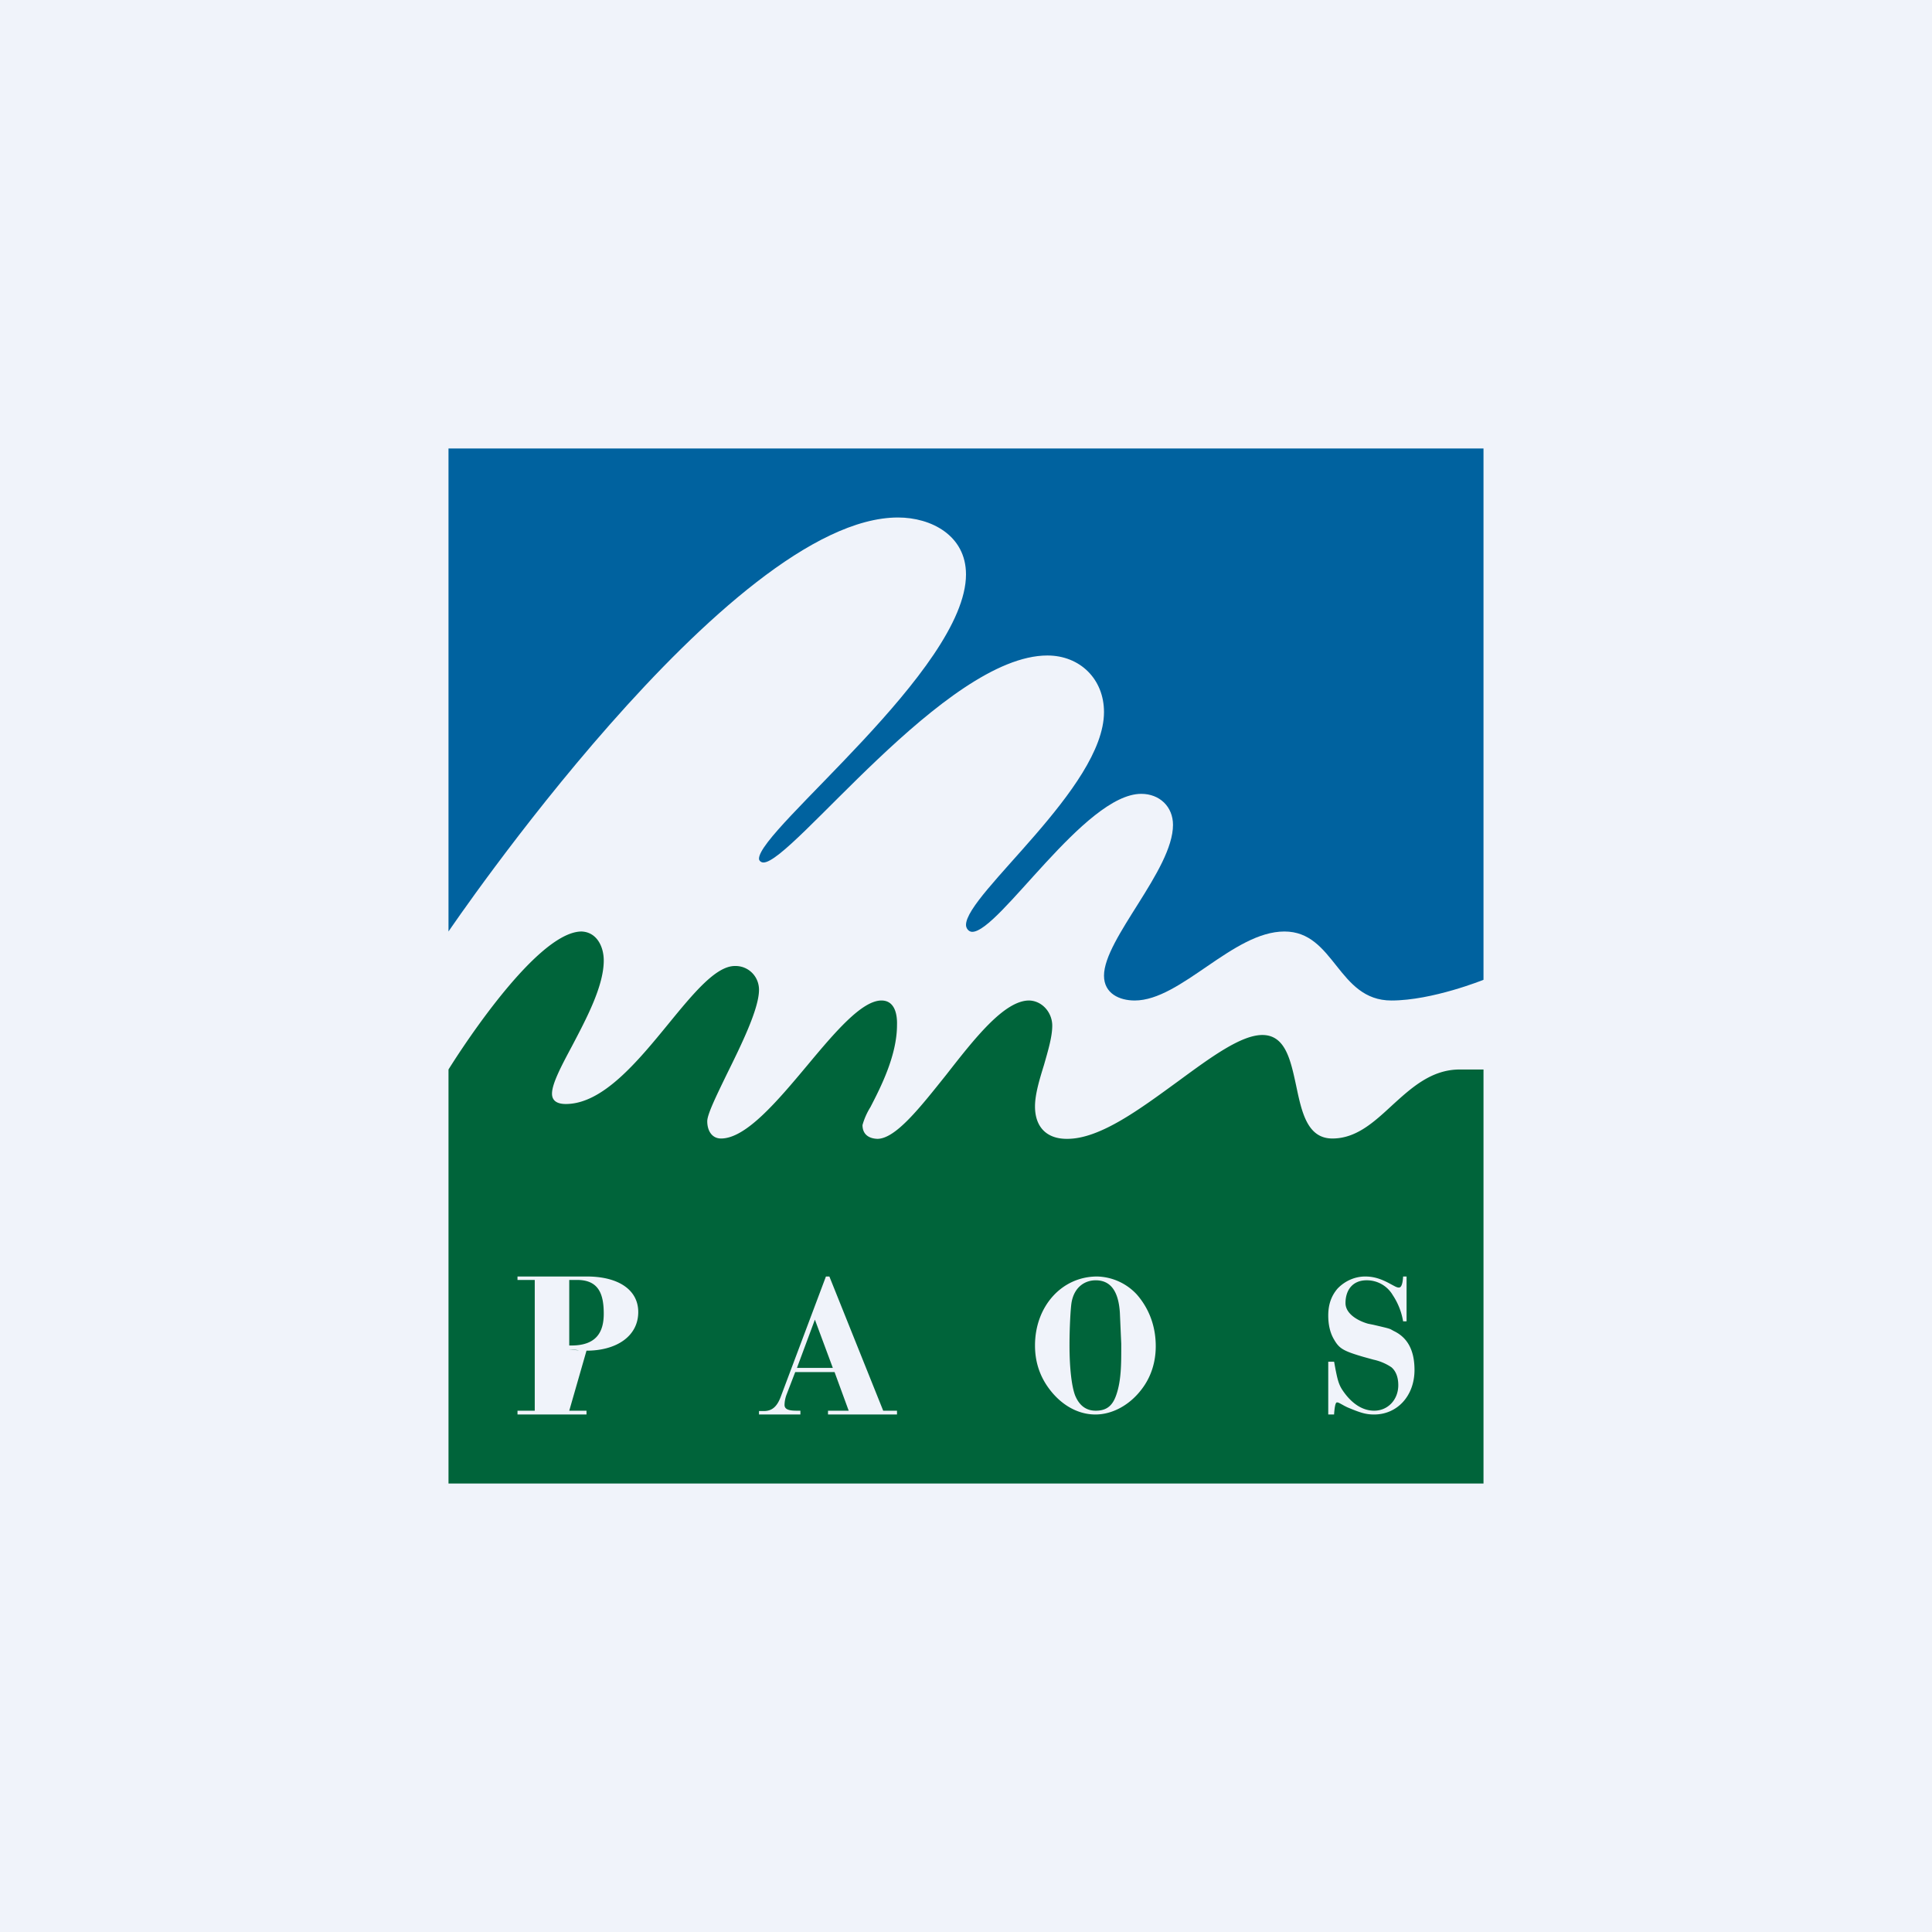
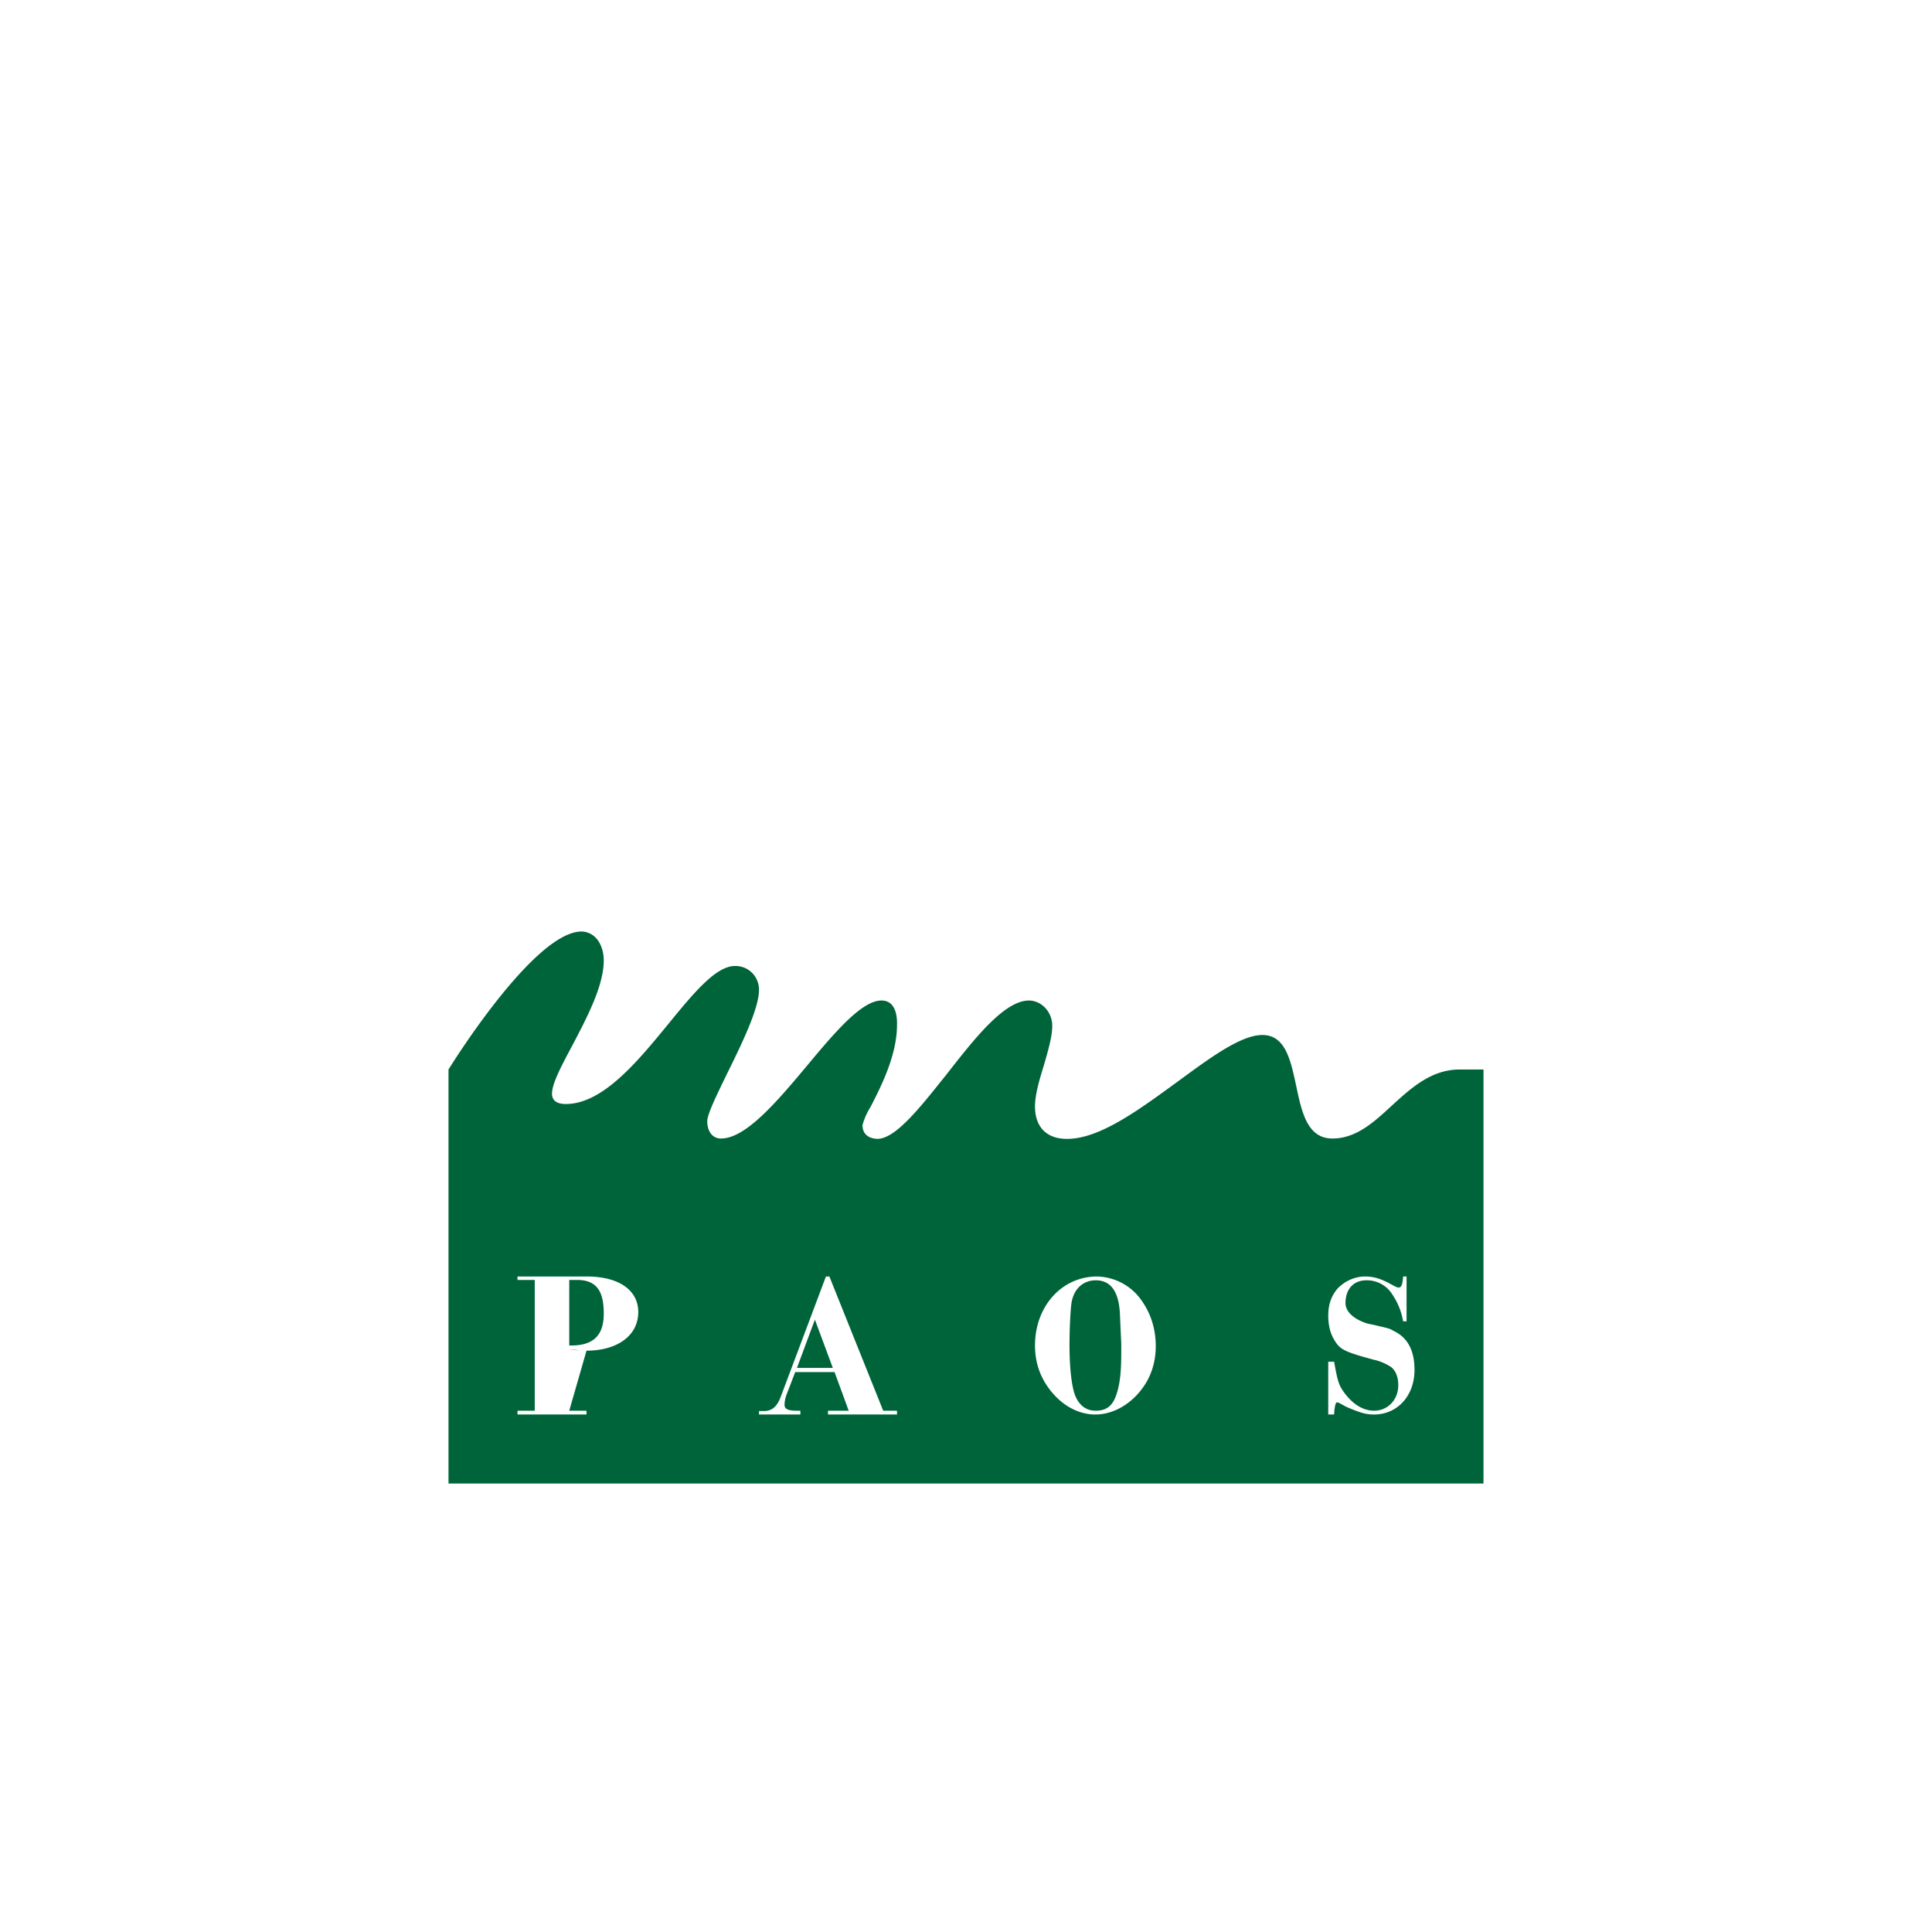
<svg xmlns="http://www.w3.org/2000/svg" width="56" height="56" viewBox="0 0 56 56">
-   <path fill="#F0F3FA" d="M0 0h56v56H0z" />
-   <path d="M13 13h30v15.4s-1.48.6-2.67.6c-1.56 0-1.64-2-3.1-2-1.49 0-3 2-4.34 2-.44 0-.89-.2-.89-.72 0-1.07 2-3.07 2-4.37 0-.53-.39-.9-.92-.9-1.64 0-4.12 4-4.9 4-.1 0-.18-.1-.18-.2 0-.9 4-3.98 4-6.17 0-.96-.7-1.64-1.64-1.64-2.95 0-7.4 6-8.23 6-.07 0-.13-.05-.13-.11 0-.85 6-5.5 6-8.24 0-1.13-1.01-1.65-1.97-1.65C21.13 15 13 27 13 27V13z" fill="#00629F" />
  <path fill-rule="evenodd" d="M16.86 27c-1.4 0-3.86 4-3.86 4v12h30V31h-.69c-.82 0-1.4.53-1.96 1.04-.53.49-1.04.96-1.73.96-.73 0-.89-.77-1.05-1.53-.16-.74-.31-1.47-.98-1.47-.62 0-1.5.65-2.44 1.34-1.1.8-2.27 1.68-3.23 1.67-.58 0-.92-.34-.92-.94 0-.35.13-.78.26-1.2.12-.42.24-.82.24-1.14 0-.38-.29-.72-.67-.73-.72 0-1.58 1.1-2.4 2.15-.76.95-1.47 1.86-2 1.86-.26-.01-.43-.14-.43-.4a2 2 0 0 1 .23-.52c.3-.58.77-1.5.77-2.38.01-.3-.06-.71-.45-.71-.57 0-1.35.92-2.15 1.88-.87 1.04-1.78 2.12-2.5 2.12-.26 0-.4-.22-.4-.5 0-.2.26-.73.56-1.35.43-.87.94-1.91.94-2.46 0-.39-.31-.7-.7-.69-.55 0-1.2.79-1.92 1.67-.9 1.1-1.91 2.33-2.98 2.33-.2 0-.4-.06-.4-.3 0-.29.27-.8.58-1.38.42-.8.92-1.74.92-2.48 0-.4-.2-.82-.64-.84zM33.5 39.02c0-.59-.2-1.1-.55-1.5A1.62 1.62 0 0 0 31.8 37c-1.02 0-1.8.86-1.8 2 0 .44.12.83.35 1.17.36.53.87.83 1.4.83.5 0 1-.28 1.34-.73.27-.35.41-.78.41-1.25zm-2.5-.03c0-.49.03-1.06.06-1.24.08-.45.39-.64.7-.64.42 0 .66.3.7.94l.04.9v.13c0 .44 0 .93-.14 1.34-.1.3-.26.47-.6.47-.32 0-.5-.2-.6-.45-.1-.27-.16-.8-.16-1.45zm-14.5 1.9h.5V41h-2v-.11h.5V37.1H15V37h2.01c.92 0 1.49.39 1.49 1.03 0 .7-.63 1.12-1.5 1.12m-.5 1.74v-1.77 1.77zm0-1.77c.15 0 .23.01.28.02l-.28-.02zm0-.12h.06c.71 0 .94-.37.94-.92 0-.56-.14-.98-.77-.98h-.23V39zm9.1 1.89h.4V41h-2v-.11h.6l-.41-1.12h-1.14l-.25.65a.91.91 0 0 0-.06.3c0 .12.1.17.35.17h.11V41H22v-.1h.14c.24 0 .39-.13.5-.44l1.3-3.46h.1l1.56 3.89zm-1.46-1.24l-.52-1.4-.52 1.4h1.04zm16.63-1.35h-.1a1.96 1.96 0 0 0-.3-.76.87.87 0 0 0-.76-.43c-.4 0-.61.28-.61.66 0 .33.4.53.66.6l.15.03c.34.08.43.1.5.13l.09.05c.42.2.6.59.6 1.13 0 .75-.5 1.29-1.17 1.29-.24 0-.4-.05-.78-.21l-.08-.04c-.18-.1-.18-.1-.22-.1-.05 0-.07.2-.08.33V41h-.17v-1.53h.17l.04.22c.05.24.08.42.2.6.26.39.58.6.92.6.4 0 .7-.32.7-.74 0-.23-.07-.41-.2-.52a1.5 1.5 0 0 0-.52-.22l-.29-.08c-.58-.17-.7-.24-.85-.5-.12-.2-.17-.44-.17-.7 0-.32.09-.57.27-.78.21-.22.5-.35.8-.35.24 0 .45.06.74.22.15.08.18.1.24.1.08 0 .11-.15.12-.32h.1v1.3z" fill="#00643A" />
</svg>